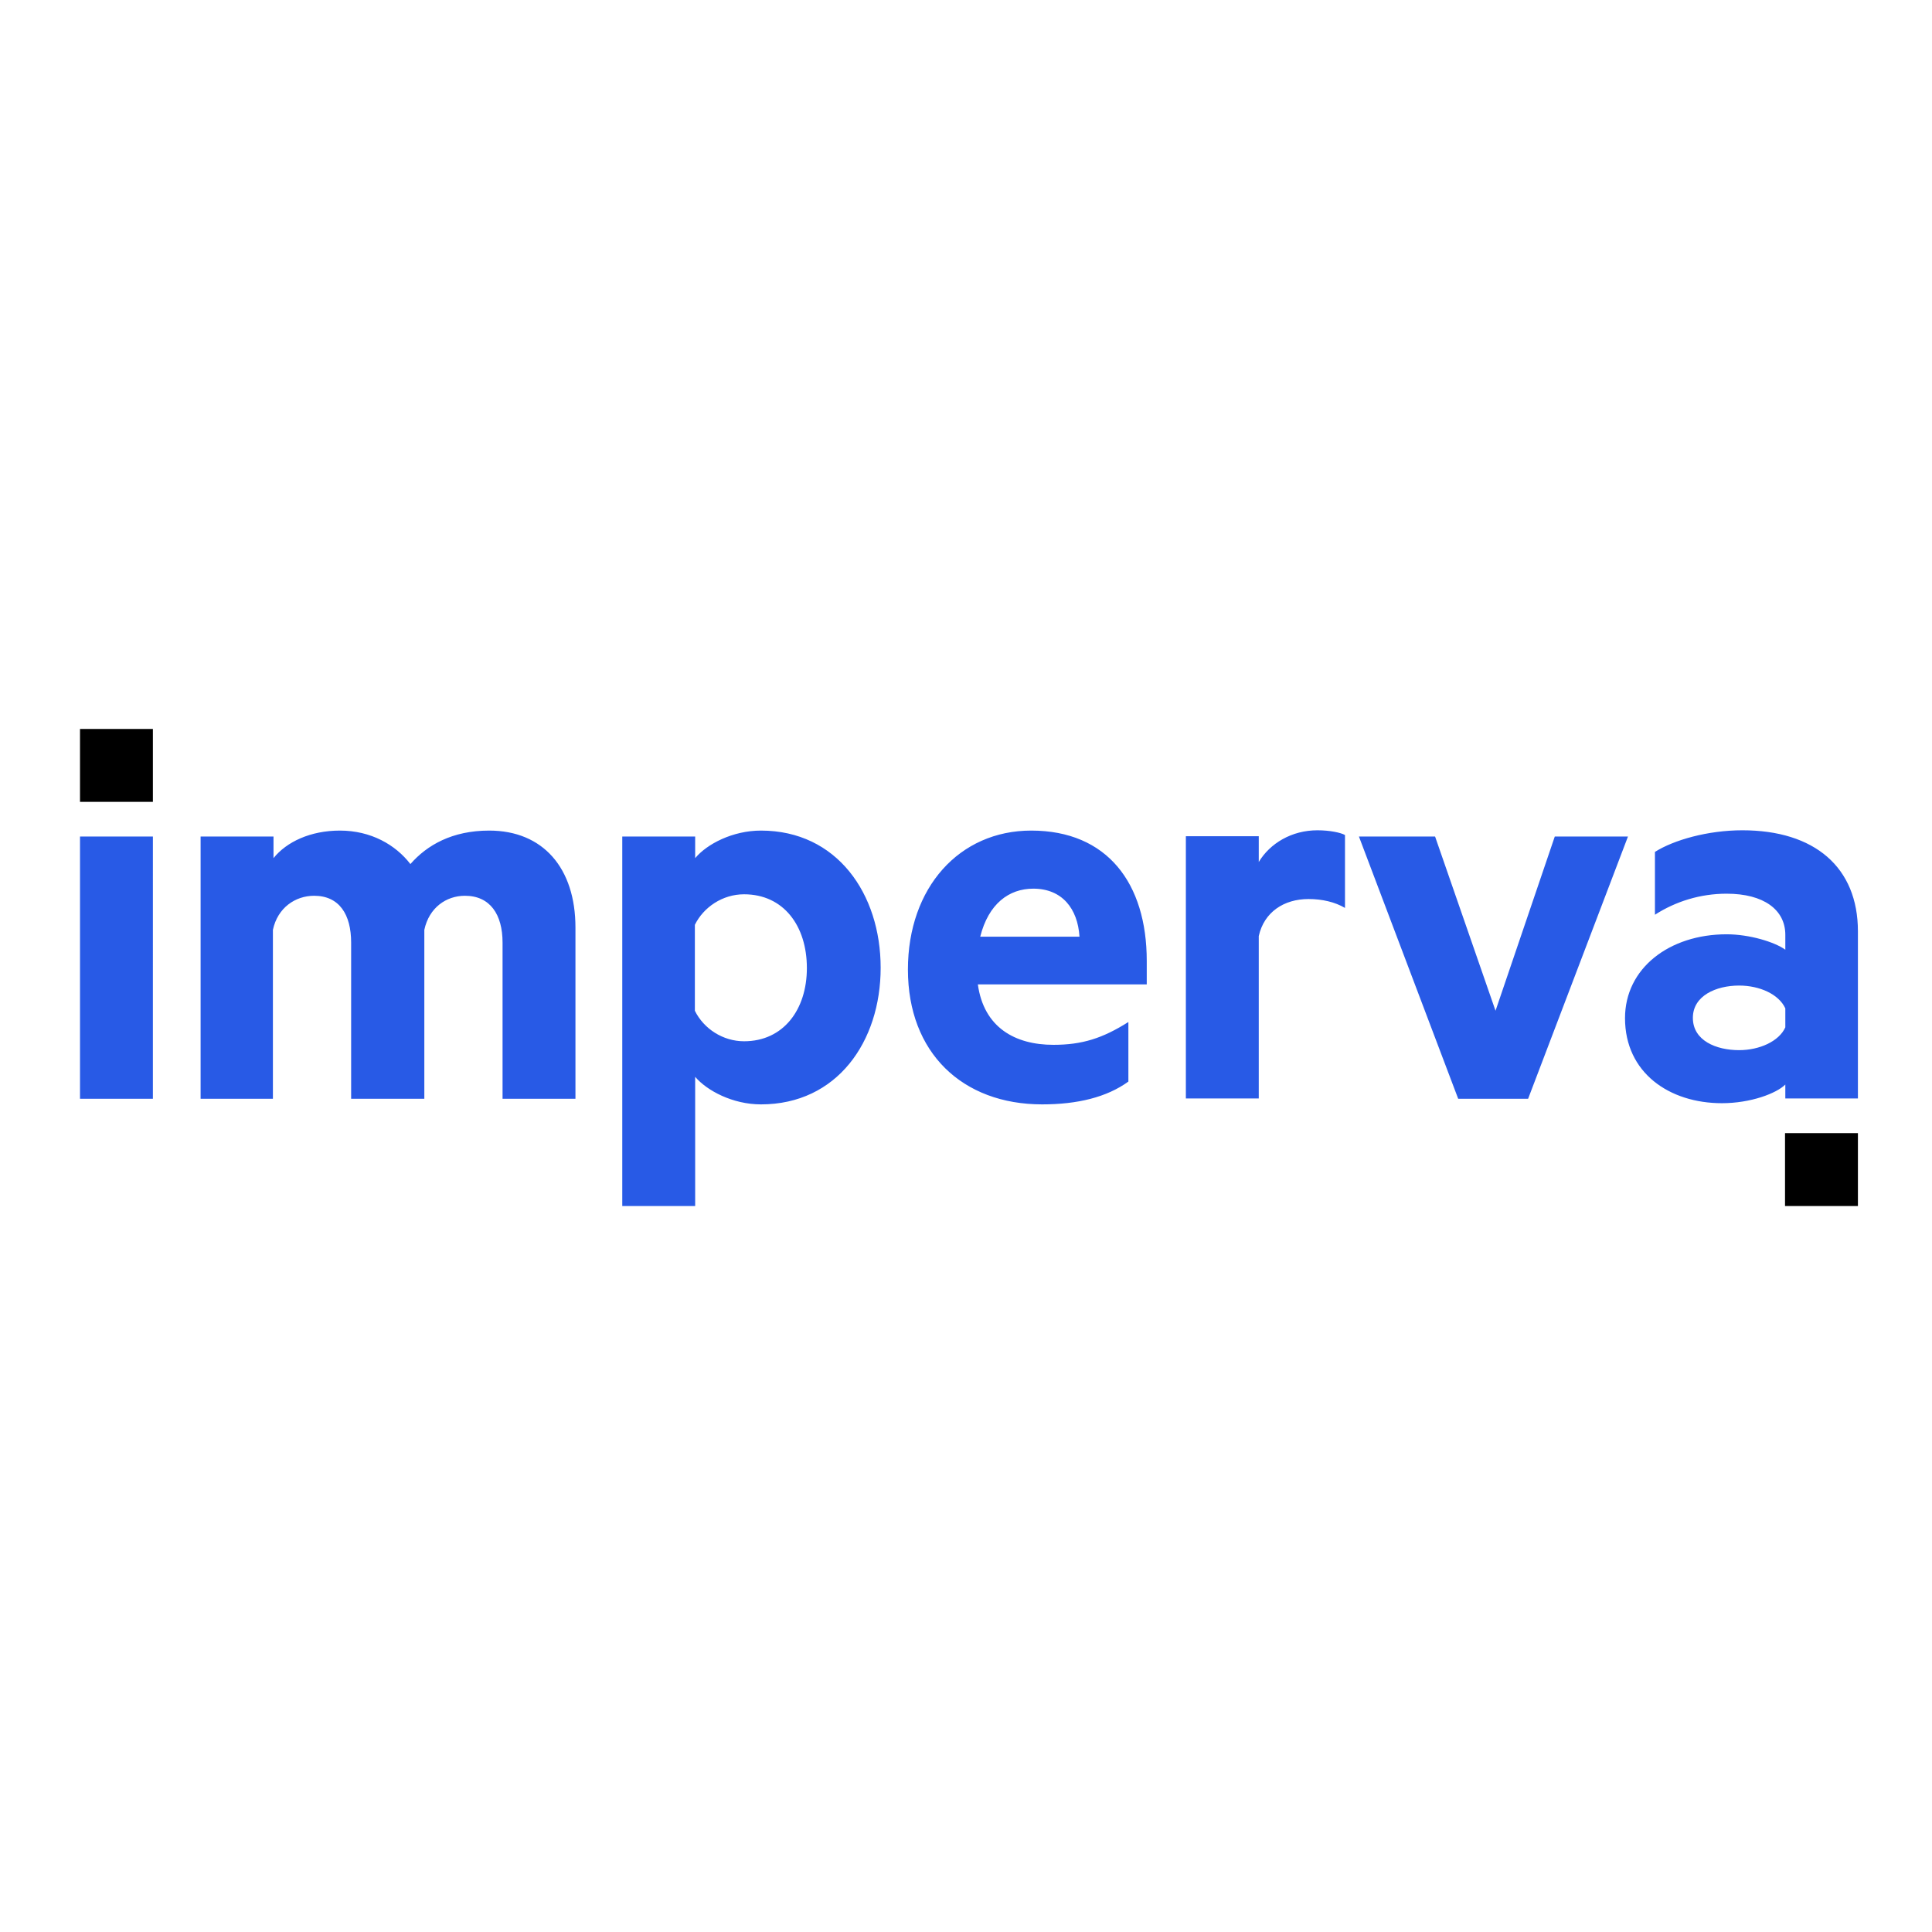
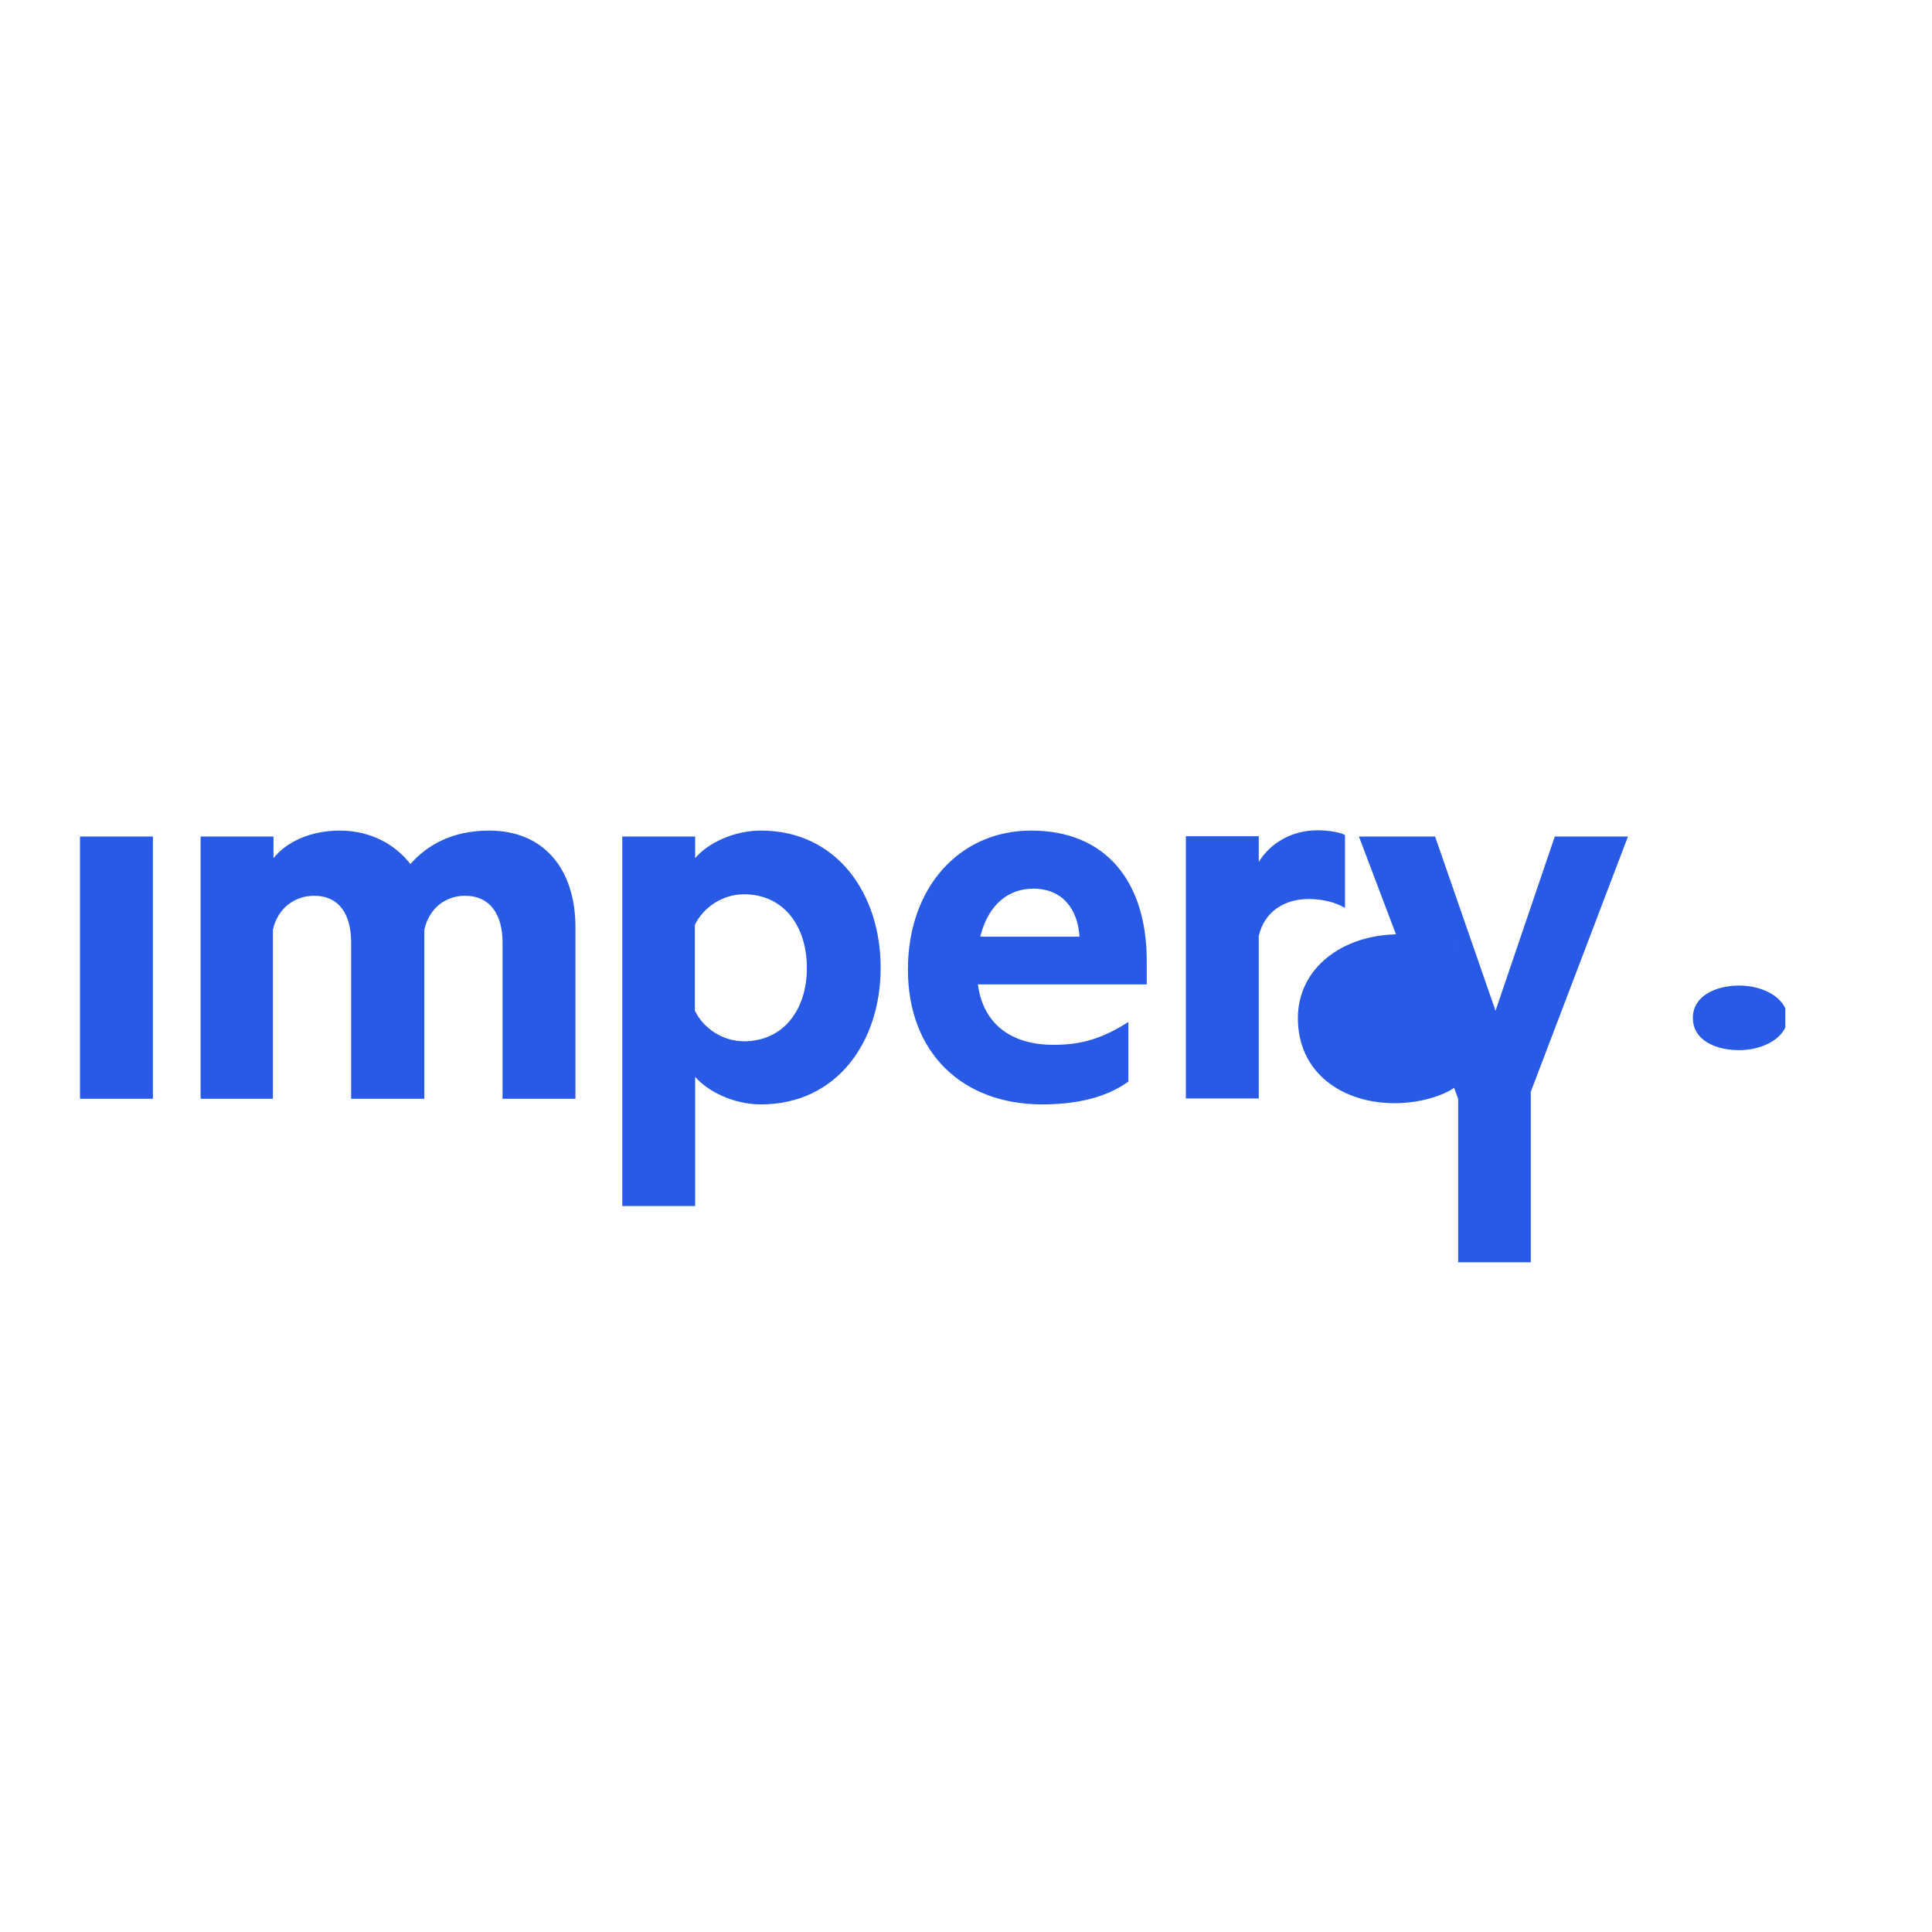
<svg xmlns="http://www.w3.org/2000/svg" version="1.1" id="layer" x="0px" y="0px" viewBox="0 0 652 652" style="enable-background:new 0 0 652 652;" xml:space="preserve">
  <style type="text/css">
	.st0{fill:#285AE6;}
</style>
-   <path d="M51.6,270.6H27V246h12.3h12.3V270.6z M627,382.4h-12.3h-12.3V407H627V382.4z" />
-   <path class="st0" d="M51.6,370.8H27v-88.5h12.3h12.3V370.8z M165.1,280.3c18.2,0,29.1,12.7,29.1,32.7v57.8h-24.6v-52.7  c0-9.5-4.2-15.8-12.7-15.8c-6.3,0-12.1,4-13.7,11.5v57h-24.7v-52.7c0-9.5-4-15.8-12.5-15.8c-6.3,0-12.3,4-13.9,11.5v57H67.7v-88.5  h24.6v7.3c4.4-5.5,12.5-9.3,22.4-9.3c10.5,0,18.8,4.8,23.8,11.3C144.1,285.2,152.6,280.3,165.1,280.3 M234.5,407H210V282.3h24.6v7.3  c4-4.8,12.7-9.3,22.2-9.3c25.7,0,40.4,21.4,40.4,46.3c0,24.9-14.7,46.1-40.4,46.1c-9.5,0-18.2-4.6-22.2-9.3V407z M234.5,341.1  c3,6.1,9.5,10.3,16.6,10.3c13.3,0,21.2-10.7,21.2-24.7c0-14.3-7.9-24.9-21.2-24.9c-7.3,0-13.7,4.4-16.6,10.3V341.1z M330,332.2  c2,14.5,12.5,20.4,25.5,20.4c9.7,0,16.6-2.2,25.3-7.7V365c-7.3,5.3-17.2,7.7-29.1,7.7c-26.9,0-45.3-17.4-45.3-45.5  c0-27.7,17.4-46.9,41.6-46.9c25.7,0,39,17.8,39,44v7.9H330z M330.8,316.1h33.5c-0.6-9.5-5.9-16.2-15.6-16.2  C340.5,299.9,333.6,305,330.8,316.1 M453.9,306.4c-3.4-2-7.7-3-12.3-3c-8.3,0-15,4.4-16.8,12.5v54.8h-24.6v-88.5h24.6v8.7  c3.8-6.3,11.1-10.7,19.8-10.7c4.2,0,7.9,0.8,9.3,1.6V306.4z M492.1,370.8l-33.5-88.5h25.7l20.4,58.8l20-58.8h24.7l-33.7,88.5H492.1z   M602.5,315.5c0-8.5-7.3-13.9-19.8-13.9c-8.9,0-17.2,2.6-24.2,7.1v-21.2c6.3-4,17.8-7.3,29.5-7.3c24.4,0,39,12.5,39,34.1v56.4h-24.5  V366c-3,3-11.7,6.3-21.4,6.3c-17.8,0-32.7-10.3-32.7-28.7c0-16.8,14.9-28.3,34.3-28.3c7.7,0,16.2,2.6,19.8,5.2V315.5z M602.5,340.3  c-2.2-4.8-8.7-7.7-15.6-7.7c-7.7,0-15.6,3.4-15.6,10.9c0,7.7,7.9,10.9,15.6,10.9c6.9,0,13.5-3,15.6-7.7V340.3z" />
+   <path class="st0" d="M51.6,370.8H27v-88.5h12.3h12.3V370.8z M165.1,280.3c18.2,0,29.1,12.7,29.1,32.7v57.8h-24.6v-52.7  c0-9.5-4.2-15.8-12.7-15.8c-6.3,0-12.1,4-13.7,11.5v57h-24.7v-52.7c0-9.5-4-15.8-12.5-15.8c-6.3,0-12.3,4-13.9,11.5v57H67.7v-88.5  h24.6v7.3c4.4-5.5,12.5-9.3,22.4-9.3c10.5,0,18.8,4.8,23.8,11.3C144.1,285.2,152.6,280.3,165.1,280.3 M234.5,407H210V282.3h24.6v7.3  c4-4.8,12.7-9.3,22.2-9.3c25.7,0,40.4,21.4,40.4,46.3c0,24.9-14.7,46.1-40.4,46.1c-9.5,0-18.2-4.6-22.2-9.3V407z M234.5,341.1  c3,6.1,9.5,10.3,16.6,10.3c13.3,0,21.2-10.7,21.2-24.7c0-14.3-7.9-24.9-21.2-24.9c-7.3,0-13.7,4.4-16.6,10.3V341.1z M330,332.2  c2,14.5,12.5,20.4,25.5,20.4c9.7,0,16.6-2.2,25.3-7.7V365c-7.3,5.3-17.2,7.7-29.1,7.7c-26.9,0-45.3-17.4-45.3-45.5  c0-27.7,17.4-46.9,41.6-46.9c25.7,0,39,17.8,39,44v7.9H330z M330.8,316.1h33.5c-0.6-9.5-5.9-16.2-15.6-16.2  C340.5,299.9,333.6,305,330.8,316.1 M453.9,306.4c-3.4-2-7.7-3-12.3-3c-8.3,0-15,4.4-16.8,12.5v54.8h-24.6v-88.5h24.6v8.7  c3.8-6.3,11.1-10.7,19.8-10.7c4.2,0,7.9,0.8,9.3,1.6V306.4z M492.1,370.8l-33.5-88.5h25.7l20.4,58.8l20-58.8h24.7l-33.7,88.5H492.1z   c0-8.5-7.3-13.9-19.8-13.9c-8.9,0-17.2,2.6-24.2,7.1v-21.2c6.3-4,17.8-7.3,29.5-7.3c24.4,0,39,12.5,39,34.1v56.4h-24.5  V366c-3,3-11.7,6.3-21.4,6.3c-17.8,0-32.7-10.3-32.7-28.7c0-16.8,14.9-28.3,34.3-28.3c7.7,0,16.2,2.6,19.8,5.2V315.5z M602.5,340.3  c-2.2-4.8-8.7-7.7-15.6-7.7c-7.7,0-15.6,3.4-15.6,10.9c0,7.7,7.9,10.9,15.6,10.9c6.9,0,13.5-3,15.6-7.7V340.3z" />
</svg>